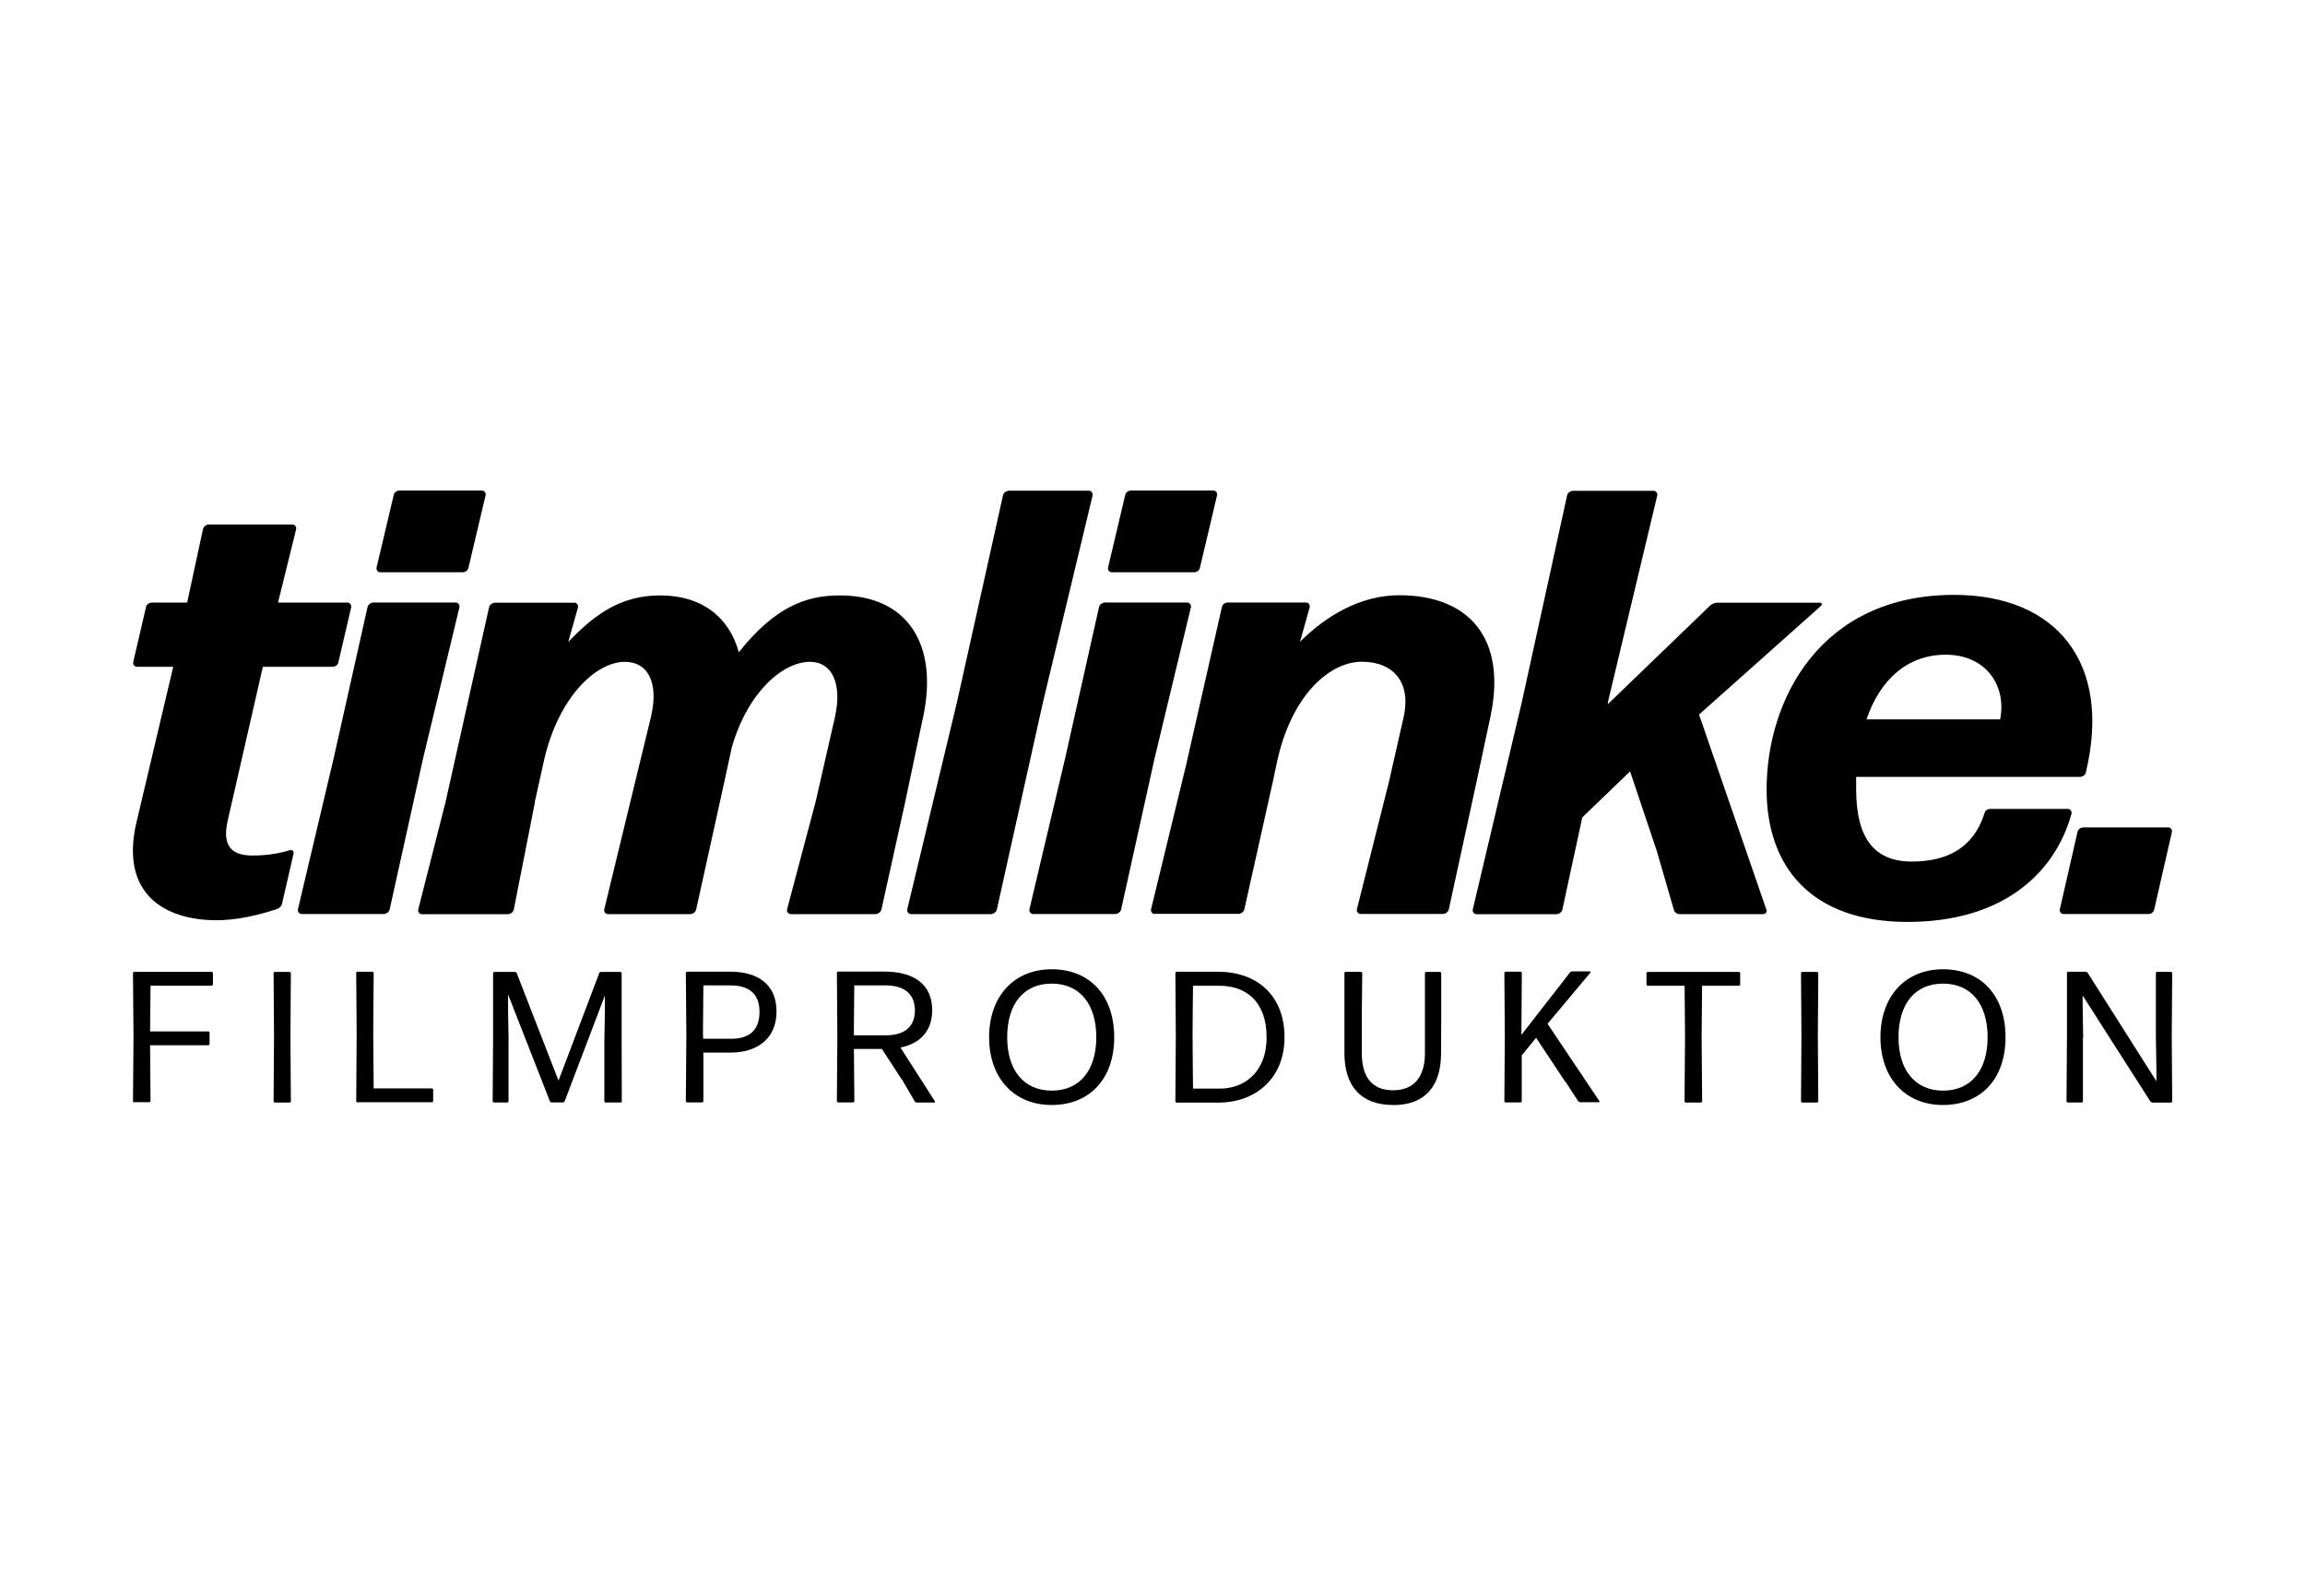
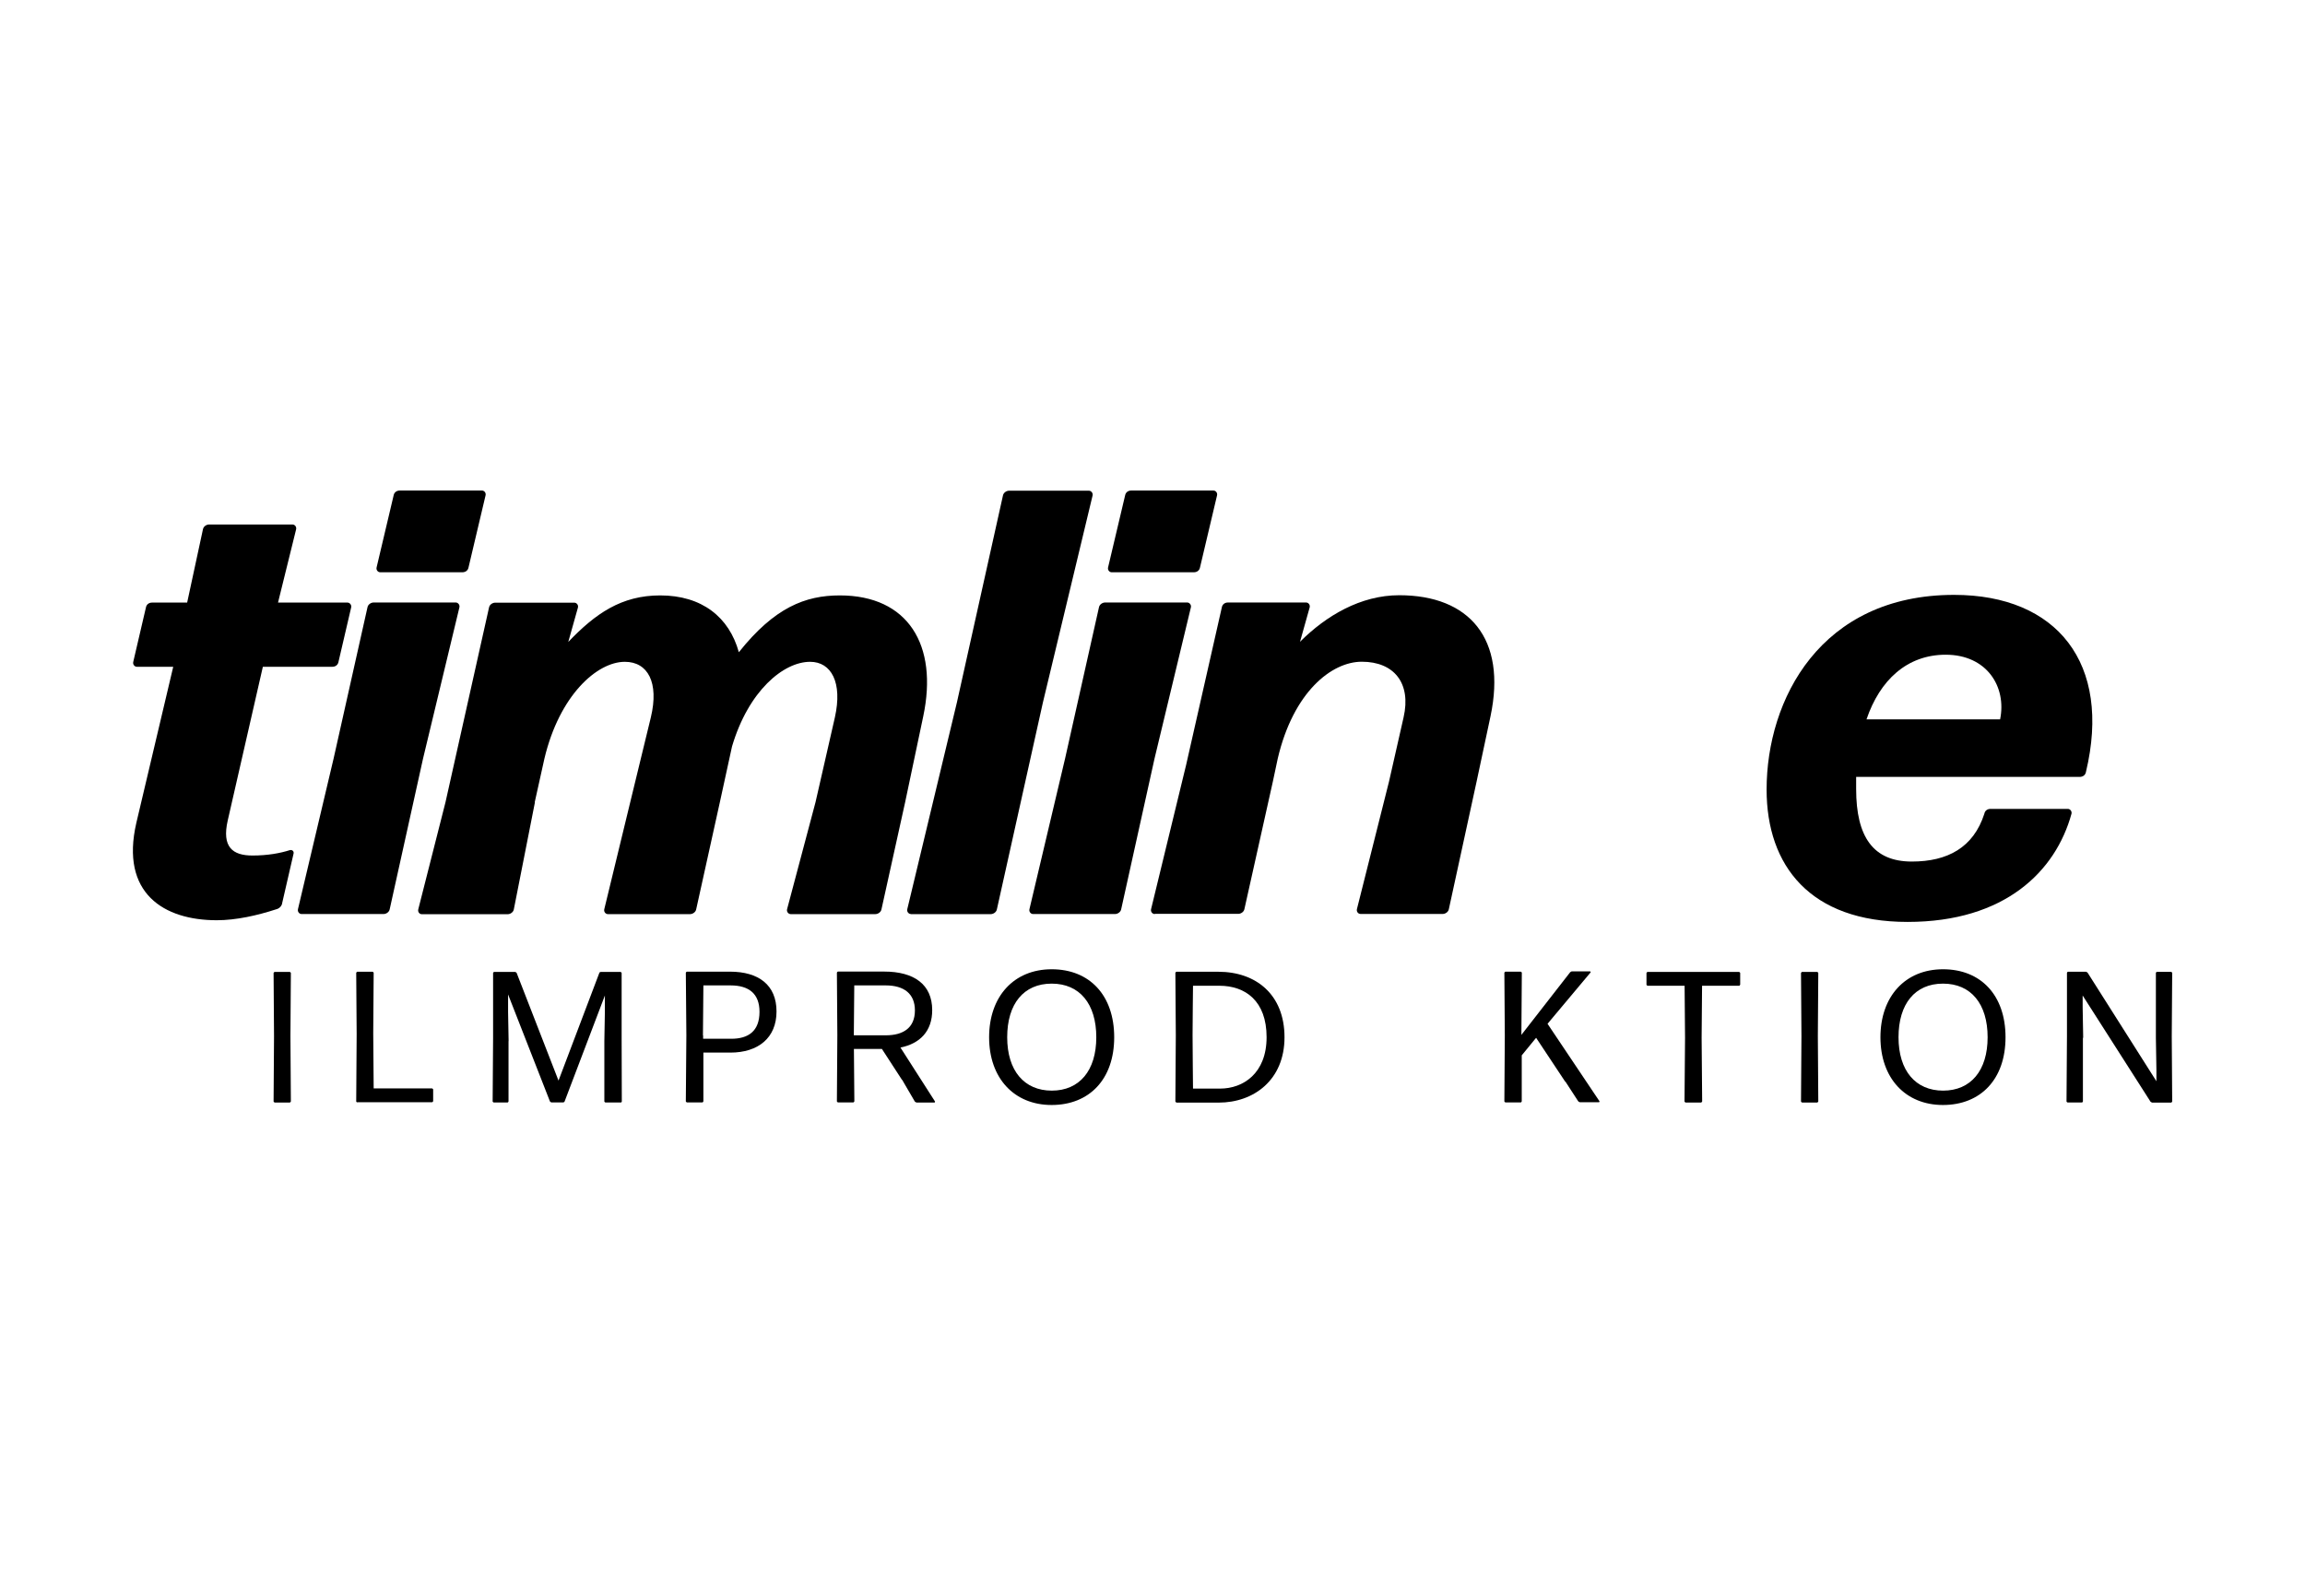
<svg xmlns="http://www.w3.org/2000/svg" id="Ebene_1" data-name="Ebene 1" viewBox="0 0 260 180">
  <defs>
    <style>
      .cls-1 {
        fill-rule: evenodd;
      }
    </style>
  </defs>
  <path class="cls-1" d="m31.83,101.88c-.06.34-.34.61-.69.69-2.12.69-4.5,1.23-6.69,1.23-5.94,0-10.91-3.01-9.07-10.99l4.16-17.6h-4.1c-.26,0-.48-.26-.41-.55l1.43-6.14c.06-.34.34-.55.69-.55h3.96s1.78-8.26,1.78-8.26c.06-.34.41-.55.69-.55h9.41c.26,0,.48.26.41.55l-2.04,8.26h7.84c.26,0,.48.28.41.55l-1.43,6.14c-.06.34-.34.55-.69.55h-7.84s-3.96,17.33-3.96,17.33c-.69,3.01.55,3.96,2.79,3.96,1.7,0,3.13-.26,4.22-.61.28-.06.48.14.41.41l-1.29,5.6.02-.02Z" />
  <path class="cls-1" d="m34.02,103.1c-.26,0-.48-.26-.41-.55l4.02-16.99,3.82-17.05c.06-.34.41-.55.69-.55h9.27c.26,0,.48.28.41.55l-4.1,17.05-3.76,16.99c-.06.34-.41.55-.69.55h-9.27s.02,0,.02,0h0Zm8.87-38.55c-.28,0-.48-.28-.41-.55l1.92-8.12c.06-.34.34-.55.69-.55h9.27c.28,0,.48.28.41.55l-1.92,8.12c-.06.34-.34.55-.69.55h-9.27Z" />
  <path class="cls-1" d="m60.34,90.49l-2.38,12.08c-.06.34-.41.55-.69.55h-9.68c-.28,0-.48-.26-.41-.55l3.07-12.08,4.91-21.96c.06-.34.41-.55.69-.55h8.93c.28,0,.48.28.41.55l-1.09,3.88c3.07-3.21,6-5.25,10.37-5.25,4.71,0,7.78,2.46,8.87,6.41,4.02-5.05,7.5-6.41,11.39-6.41,7.7,0,11.11,5.6,9.41,13.64l-2.04,9.68-2.67,12.08c-.06.34-.41.55-.69.55h-9.55c-.26,0-.48-.27-.41-.55l3.21-12.08,2.18-9.55c.89-3.96-.41-6.28-2.79-6.28-3.01,0-6.95,3.27-8.81,9.55l-1.37,6.28-2.67,12.08c-.06.34-.41.55-.69.55h-9.27c-.26,0-.48-.26-.41-.55l2.93-12.08,2.32-9.55c.95-3.96-.34-6.28-2.93-6.28-3.13,0-7.37,3.76-9.07,10.91l-1.09,4.91v.03Z" />
  <path class="cls-1" d="m102.75,103.1c-.26,0-.48-.26-.41-.55l5.6-23.33,5.19-23.32c.06-.34.41-.55.69-.55h9.01c.26,0,.48.28.41.55l-5.6,23.33-5.19,23.33c-.06.34-.41.55-.69.55h-9.01v-.02Z" />
  <path class="cls-1" d="m116.53,103.1c-.26,0-.48-.26-.41-.55l4.02-16.99,3.82-17.05c.06-.34.41-.55.69-.55h9.27c.26,0,.48.28.41.55l-4.1,17.05-3.76,16.99c-.06.34-.41.55-.69.55h-9.27s.02,0,.02,0h0Zm8.87-38.55c-.28,0-.48-.28-.41-.55l1.92-8.12c.06-.34.34-.55.69-.55h9.27c.28,0,.48.28.41.55l-1.92,8.12c-.06.34-.34.55-.69.55h-9.27Z" />
  <path class="cls-1" d="m130.25,103.1c-.26,0-.48-.26-.41-.55l3.96-16.3,4.02-17.74c.06-.34.34-.55.69-.55h8.81c.28,0,.48.28.41.55l-1.09,3.88c2.93-2.93,6.83-5.25,11.19-5.25,7.92,0,12.14,4.91,10.3,13.64l-1.57,7.37-3.13,14.39c-.06.34-.41.55-.69.55h-9.27c-.28,0-.48-.27-.41-.55l3.62-14.39,1.64-7.23c.89-3.88-1.09-6.28-4.71-6.28-3.41,0-7.72,3.41-9.48,10.91l-.55,2.59-3.21,14.39c-.06.34-.41.55-.69.55h-9.41l-.02.03Z" />
-   <path class="cls-1" d="m186.8,95.74l-2.93-8.73-5.39,5.19-2.24,10.37c-.06.34-.41.55-.69.55h-9.01c-.26,0-.48-.26-.41-.55l5.52-23.33,5.11-23.33c.06-.34.41-.55.69-.55h9.07c.28,0,.48.28.41.55l-5.52,23.12-.06.41,11.46-11.05c.26-.28.61-.41.95-.41h11.53c.2,0,.28.2.14.34l-13.78,12.28,7.58,21.96c.14.28-.06.55-.34.55h-9.41c-.34,0-.61-.2-.69-.55l-1.98-6.83v.02Z" />
  <path class="cls-1" d="m233.25,91.24c.26,0,.48.28.41.55-1.78,6.48-7.5,12.2-18.49,12.2s-15.9-6.34-15.9-14.93c0-10.16,6.08-21.96,21.15-21.96,11.6,0,17.8,7.72,14.87,19.98-.06.34-.34.55-.69.55h-25.23v1.37c0,5.39,1.92,8.18,6.28,8.18,4.02,0,6.95-1.57,8.18-5.39.06-.34.34-.55.69-.55h8.73Zm-13.78-17.39c-4.36,0-7.43,2.87-8.93,7.29h15.07c.75-3.68-1.5-7.29-6.14-7.29Z" />
-   <path class="cls-1" d="m232.76,103.1c-.26,0-.48-.26-.41-.55l1.98-8.67c.06-.34.34-.55.69-.55h9.55c.28,0,.48.26.41.55l-1.98,8.67c-.06.34-.34.55-.69.55h-9.55Z" />
-   <path class="cls-1" d="m15.12,124.36s-.12-.06-.12-.12l.06-7.25-.06-7.25s.06-.12.12-.12h8.78s.12.06.12.12v1.32s-.06.12-.12.12h-6.92l-.05,5.16h6.59s.12.06.12.12v1.32s-.06.12-.12.12h-6.59s.05,6.3.05,6.3c0,0-.06.12-.12.12h-1.73v.02Z" />
  <path class="cls-1" d="m30.98,124.36s-.12-.06-.12-.12l.05-7.37-.05-7.12s.06-.12.12-.12h1.71s.12.06.12.12l-.05,7.12.05,7.37s-.06.12-.12.12h-1.71Z" />
  <path class="cls-1" d="m40.3,124.36s-.12-.06-.12-.12l.05-7.59-.05-6.92s.06-.12.12-.12h1.73s.12.06.12.12l-.05,6.81.05,6.23h6.59s.12.06.12.12v1.32s-.06.12-.12.12h-8.45v.02Z" />
  <path class="cls-1" d="m57.36,117.44v6.8s-.05.12-.11.12h-1.56s-.12-.06-.12-.12l.05-7.12v-7.37s.05-.12.11-.12h2.38s.14.05.17.12l4.72,12.14,4.6-12.14c.02-.08.11-.12.17-.12h2.23s.12.06.12.12v7.37l.02,7.12c0,.06-.06.12-.12.12h-1.73s-.12-.06-.12-.12v-6.8l.06-3.34v-1.81l-4.54,11.94c-.02.08-.11.12-.17.12h-1.32s-.14-.05-.17-.12l-4.72-12.06v1.98l.06,3.29h0Z" />
  <path class="cls-1" d="m82.4,118.73h-3.06v5.5s-.05.12-.11.12h-1.75s-.12-.06-.12-.12l.06-7.45-.06-7.06s.06-.12.12-.12h4.86c3.24,0,5.25,1.51,5.25,4.49s-2.07,4.64-5.21,4.64h0Zm-3.09-1.93v.37h3.18c1.9,0,3.18-.84,3.18-3.04,0-2.03-1.18-2.98-3.27-2.98h-3.06l-.05,5.63.02.02Z" />
  <path class="cls-1" d="m101.74,121.8l-2.26-3.48h-3.16s.05,5.91.05,5.91c0,0-.06.12-.12.12h-1.73s-.12-.06-.12-.12l.05-7.47-.05-7.05s.06-.12.12-.12h5.21c3.37,0,5.42,1.45,5.42,4.35,0,2.37-1.37,3.77-3.58,4.22l3.9,6.09s0,.11-.06.11h-2.03s-.14-.05-.19-.11l-1.43-2.45v-.02h0Zm-1.84-10.65h-3.54l-.05,5.63h3.6c1.96,0,3.29-.83,3.29-2.81,0-1.87-1.22-2.82-3.3-2.82Z" />
  <path class="cls-1" d="m118.62,124.64c-4.24,0-7.05-3.04-7.05-7.64s2.79-7.67,7.06-7.67,7.05,2.93,7.05,7.67-2.81,7.64-7.06,7.64h0Zm.02-1.62c3.12,0,5.02-2.26,5.02-6.02s-1.87-6.05-5.03-6.05-5.02,2.28-5.02,6.05,1.92,6.02,5.03,6.02Z" />
  <path class="cls-1" d="m132.7,124.36s-.12-.06-.12-.12l.05-7.45-.05-7.06s.06-.12.12-.12h4.72c4.24,0,7.47,2.56,7.47,7.39s-3.48,7.37-7.42,7.37h-4.77Zm1.87-1.57h3.06c2.59,0,5.24-1.71,5.24-5.8s-2.4-5.8-5.32-5.8h-2.98s-.05,4.24-.05,5.56.05,6.02.05,6.03Z" />
-   <path class="cls-1" d="m157.14,124.64c-3.65,0-5.49-2.15-5.49-5.86v-9.04s.05-.12.11-.12h1.78s.12.06.12.12l-.05,4.41v4.64c0,2.51,1.01,4.19,3.52,4.19s3.6-1.68,3.6-4.19v-9.04s.05-.12.11-.12h1.61s.12.06.12.12v4.44l-.02,4.6c0,3.71-1.78,5.86-5.42,5.86v-.02Z" />
  <path class="cls-1" d="m176.56,122.02l-3.29-4.96-1.62,1.98v5.19s-.05.12-.11.12h-1.73s-.12-.06-.12-.12l.05-7.45-.05-7.06s.06-.12.12-.12h1.73s.12.06.12.12l-.05,7.01,5.49-7.05s.12-.11.2-.11h2.07s.08.06.05.11l-4.86,5.8,5.86,8.74s0,.11-.06.11h-2.15s-.14-.05-.19-.11l-1.45-2.23-.02.02Z" />
  <path class="cls-1" d="m190.13,124.36s-.12-.06-.12-.12l.06-7.19-.05-5.86h-4.18s-.12-.06-.12-.12v-1.32s.06-.12.12-.12h10.33s.12.06.12.12v1.32s-.06.12-.12.12h-4.18l-.05,5.86.06,7.19s-.06.12-.12.12h-1.78.02Z" />
  <path class="cls-1" d="m203.27,124.36s-.12-.06-.12-.12l.05-7.37-.05-7.12s.06-.12.12-.12h1.71s.12.06.12.12l-.05,7.12.05,7.37s-.06.12-.12.12h-1.71Z" />
  <path class="cls-1" d="m219.16,124.64c-4.24,0-7.05-3.04-7.05-7.64s2.79-7.67,7.06-7.67,7.05,2.93,7.05,7.67-2.81,7.64-7.06,7.64h0Zm.02-1.62c3.12,0,5.02-2.26,5.02-6.02s-1.87-6.05-5.03-6.05-5.02,2.28-5.02,6.05,1.92,6.02,5.03,6.02Z" />
  <path class="cls-1" d="m234.95,117.05v7.19s-.05.12-.11.12h-1.62s-.12-.06-.12-.12l.05-7.36v-7.15s.05-.12.11-.12h2.03s.14.05.19.11l7.76,12.24v-1.25l-.06-3.63v-7.34s.05-.12.11-.12h1.61s.12.06.12.12l-.05,7.15.05,7.36s-.06.12-.12.12h-2.14s-.14-.05-.19-.11l-7.65-11.97v1.31l.06,3.46h-.02Z" />
</svg>